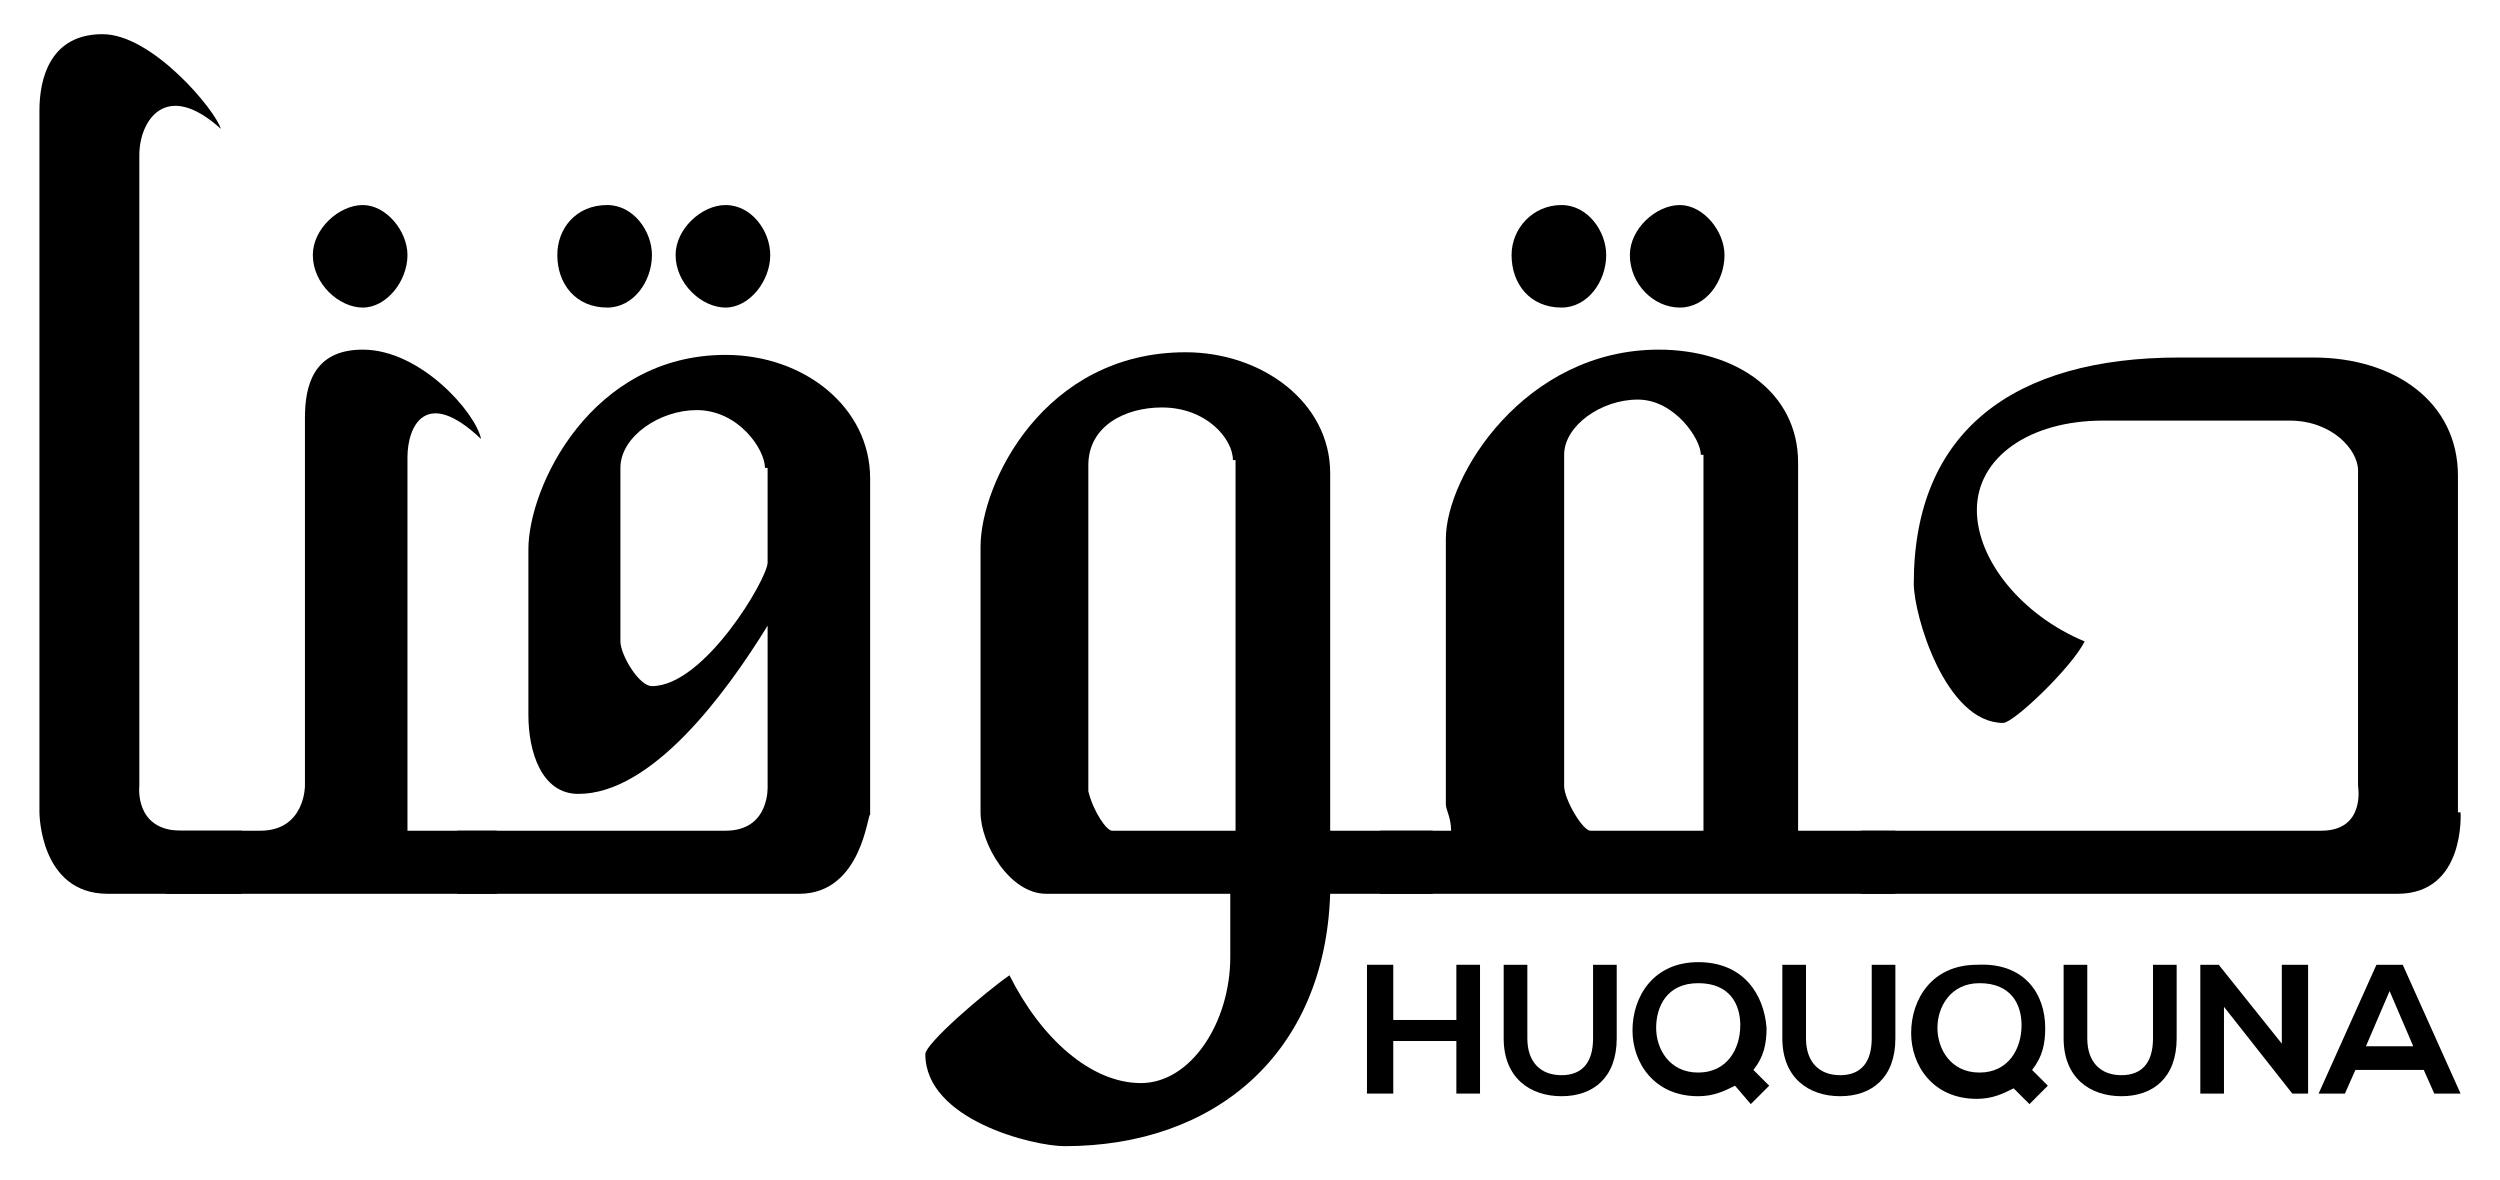
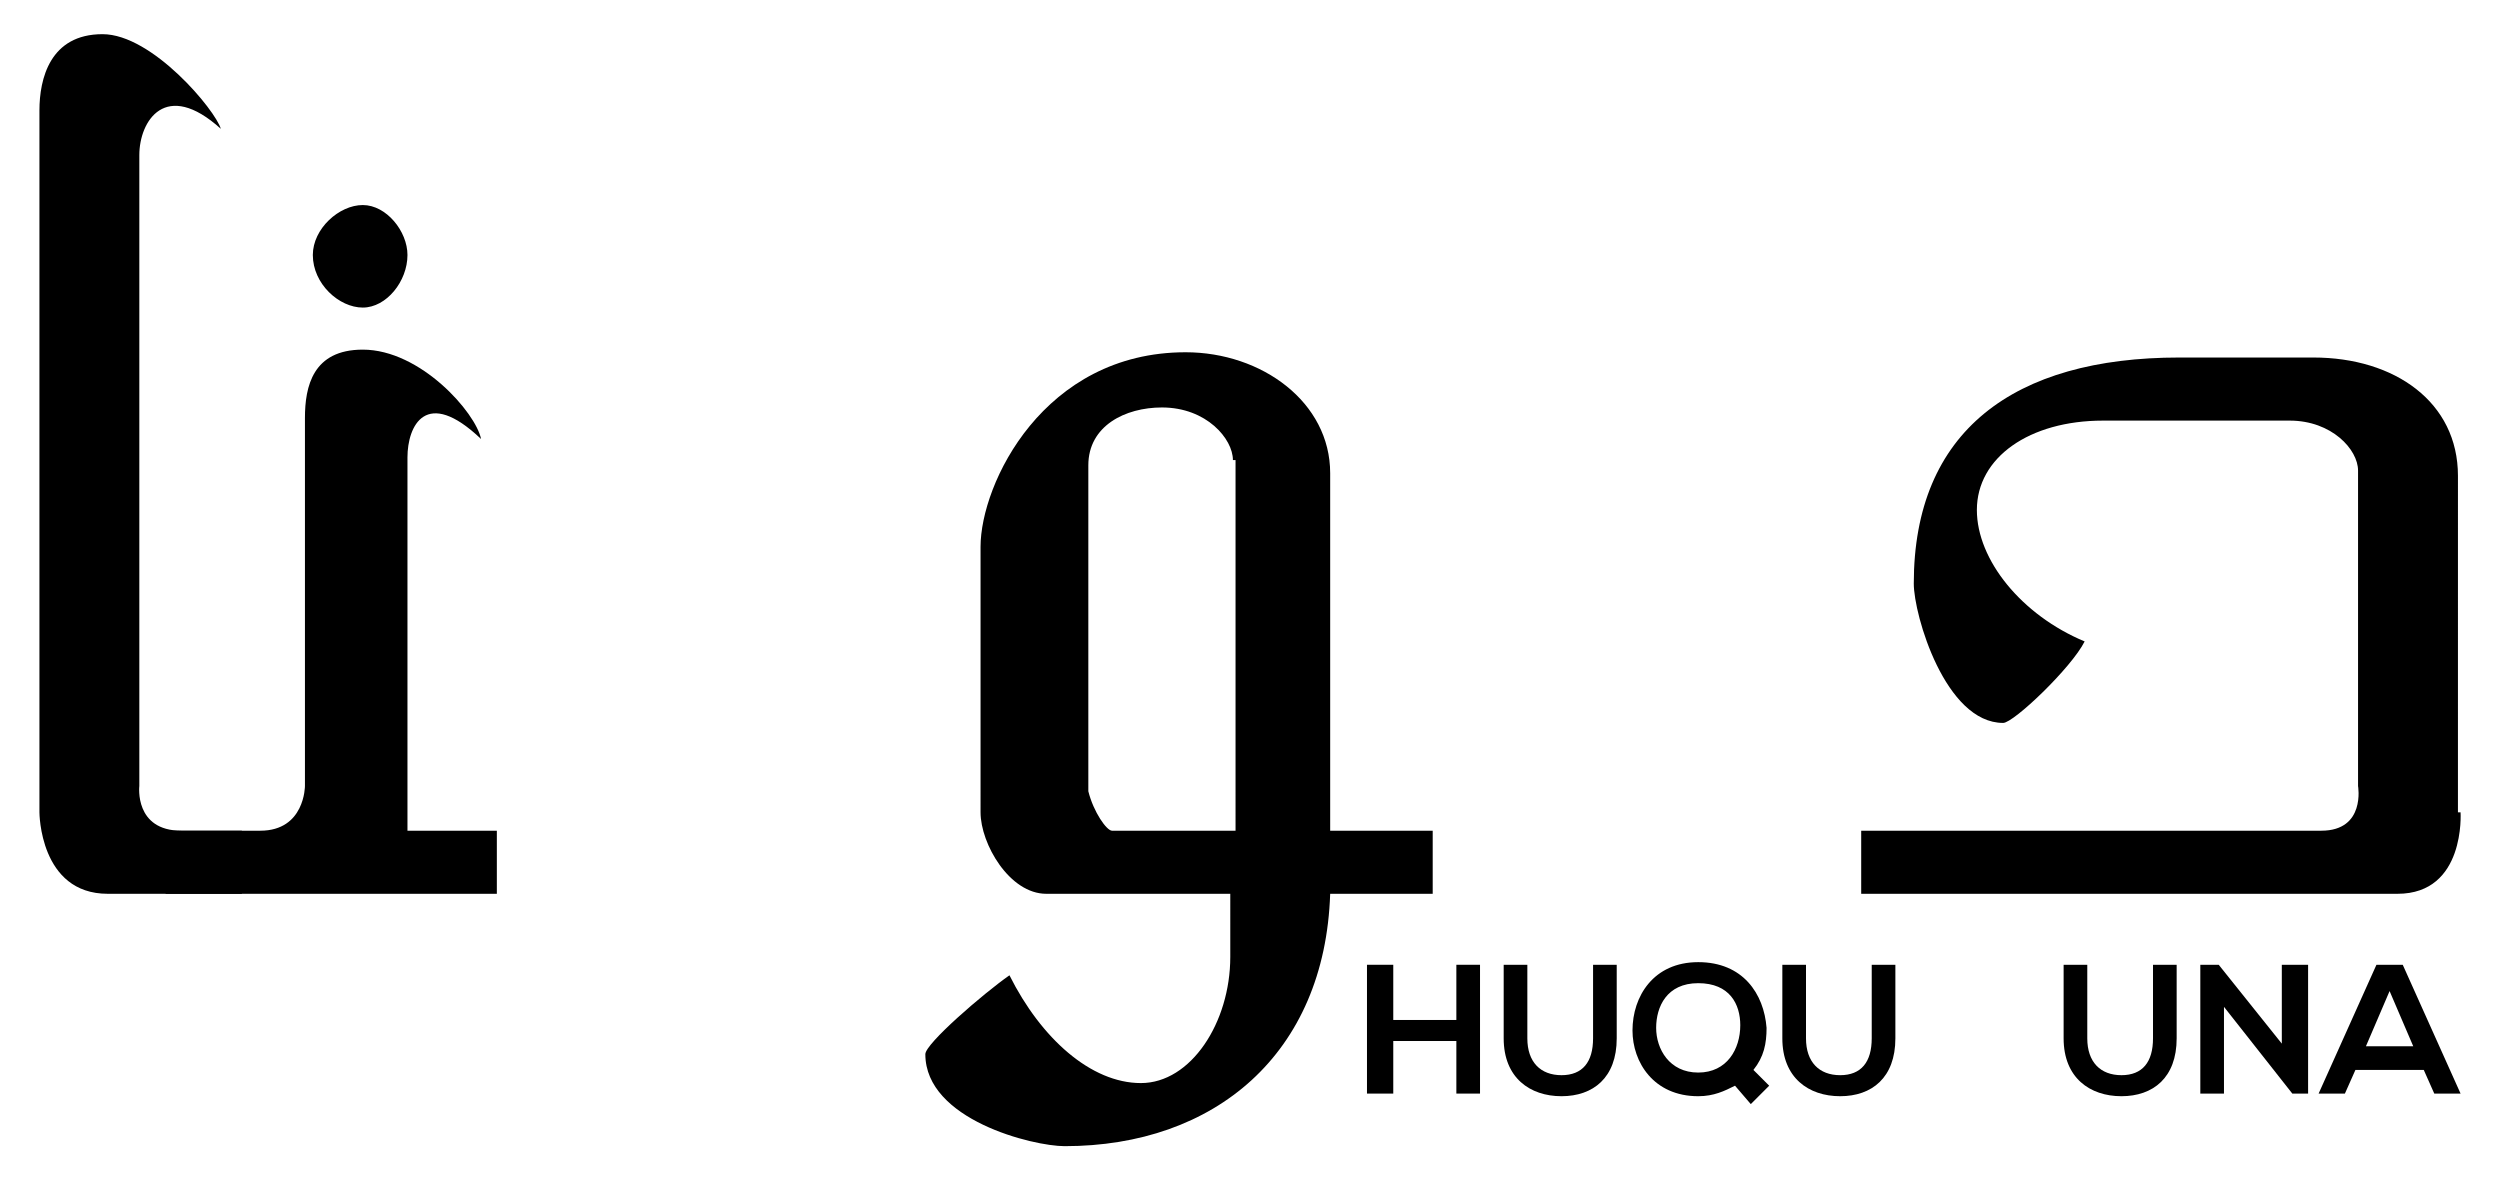
<svg xmlns="http://www.w3.org/2000/svg" version="1.1" id="Layer_1" x="0px" y="0px" width="95.1px" height="44.9px" viewBox="0 0 95.1 44.9" enable-background="new 0 0 95.1 44.9" xml:space="preserve">
  <g>
    <path d="M9.2,31.6V34H4.1c-2.6,0-2.6-3.1-2.6-3.1V4.2c0-1.2,0.4-2.9,2.4-2.9c1.9,0,4.3,2.9,4.5,3.6c-2.1-1.9-3.1-0.3-3.1,1v24   c0,0-0.2,1.7,1.6,1.7H9.2z" />
    <path d="M18.8,34H6.3v-2.4h3.6c1.7,0,1.7-1.7,1.7-1.7v-14c0-1.2,0.3-2.6,2.2-2.6c2.2,0,4.3,2.4,4.5,3.4c-2.1-2-2.8-0.5-2.8,0.7   v14.2h3.4V34z M11.9,9.7c0-1,1-1.9,1.9-1.9s1.7,1,1.7,1.9c0,1-0.8,2-1.7,2S11.9,10.8,11.9,9.7z" />
-     <path d="M30.4,34H17.4v-2.4h10.2c1.7,0,1.6-1.7,1.6-1.7v-6.1c-1.6,2.6-4.4,6.4-7.2,6.4c-1.4,0-1.9-1.6-1.9-3v-6.3   c0-2.4,2.4-7.4,7.5-7.4c3,0,5.5,2,5.5,4.7v12.8C33,30.9,32.8,34,30.4,34z M21.2,9.7c0-1,0.7-1.9,1.9-1.9c1,0,1.7,1,1.7,1.9   c0,1-0.7,2-1.7,2C21.9,11.7,21.2,10.8,21.2,9.7z M29.1,17.8c0-0.7-1-2.2-2.6-2.2c-1.4,0-2.9,1-2.9,2.2v6.6c0,0.5,0.7,1.7,1.2,1.7   c2,0,4.4-4.1,4.4-4.7V17.8z M25.7,9.7c0-1,1-1.9,1.9-1.9c1,0,1.7,1,1.7,1.9c0,1-0.8,2-1.7,2C26.7,11.7,25.7,10.8,25.7,9.7z" />
    <path d="M50.6,31.6h3.9V34h-3.9c-0.2,6.1-4.4,9.6-10.1,9.6c-1.2,0-5.3-1-5.3-3.5c0-0.4,2.2-2.3,3.2-3c1.2,2.4,3.1,4.1,5,4.1   c1.9,0,3.4-2.3,3.4-4.8V34h-7c-1.4,0-2.5-1.9-2.5-3.1V20.8c0-2.4,2.4-7.4,7.8-7.4c2.9,0,5.5,1.9,5.5,4.6V31.6z M46.9,17.5   c0-0.8-1-2-2.7-2c-1.4,0-2.8,0.7-2.8,2.2v12.4c0.2,0.8,0.7,1.5,0.9,1.5h4.7V17.5z" />
-     <path d="M72.1,31.6V34H52.5v-2.4h2.7c0-0.5-0.2-0.8-0.2-1V20.5c0-2.4,3-7.2,8.1-7.2c2.9,0,5.3,1.6,5.3,4.3v14H72.1z M57.5,9.7   c0-1,0.8-1.9,1.9-1.9c1,0,1.7,1,1.7,1.9c0,1-0.7,2-1.7,2C58.2,11.7,57.5,10.8,57.5,9.7z M64.7,17.3c0-0.6-1-2.1-2.4-2.1   c-1.4,0-2.8,1-2.8,2.1v12.6c0,0.5,0.7,1.7,1,1.7h4.3V17.3z M62,9.7c0-1,1-1.9,1.9-1.9s1.7,1,1.7,1.9c0,1-0.7,2-1.7,2   S62,10.8,62,9.7z" />
    <path d="M93.6,30.9c0,0,0.2,3.1-2.4,3.1H70.8v-2.4h17.5c1.7,0,1.4-1.7,1.4-1.7v-12c0-0.8-1-1.9-2.6-1.9h-7.1   c-2.8,0-4.8,1.4-4.8,3.4c0,1.9,1.7,4,4.1,5c-0.5,1-2.7,3.1-3.1,3.1c-2.2,0-3.4-4.1-3.4-5.3c0-5.8,3.8-8.6,10.1-8.6h5.1   c3.1,0,5.5,1.7,5.5,4.5V30.9z" />
  </g>
  <g>
    <path d="M55.4,41.6v-2H53v2H52v-4.9H53v2.1h2.4v-2.1h0.9v4.9H55.4z" />
    <path d="M61.5,36.7v2.8c0,1.5-0.9,2.2-2.1,2.2c-1.2,0-2.2-0.7-2.2-2.2v-2.8h0.9v2.8c0,0.9,0.5,1.4,1.3,1.4s1.2-0.5,1.2-1.4v-2.8   H61.5z" />
    <path d="M67.2,39.1c0,0.6-0.1,1.1-0.5,1.6l0.6,0.6l-0.7,0.7L66,41.3c-0.4,0.2-0.8,0.4-1.4,0.4c-1.7,0-2.5-1.3-2.5-2.5   c0-1.3,0.8-2.6,2.5-2.6S67.1,37.8,67.2,39.1z M63,39.1c0,0.8,0.5,1.7,1.6,1.7c1.1,0,1.6-0.9,1.6-1.8c0-0.8-0.4-1.6-1.6-1.6   S63,38.3,63,39.1z" />
    <path d="M72.1,36.7v2.8c0,1.5-0.9,2.2-2.1,2.2c-1.2,0-2.2-0.7-2.2-2.2v-2.8h0.9v2.8c0,0.9,0.5,1.4,1.3,1.4s1.2-0.5,1.2-1.4v-2.8   H72.1z" />
-     <path d="M77.8,39.1c0,0.6-0.1,1.1-0.5,1.6l0.6,0.6l-0.7,0.7l-0.6-0.6c-0.4,0.2-0.8,0.4-1.4,0.4c-1.7,0-2.5-1.3-2.5-2.5   c0-1.3,0.8-2.6,2.5-2.6C77,36.6,77.8,37.8,77.8,39.1z M73.7,39.1c0,0.8,0.5,1.7,1.6,1.7c1.1,0,1.6-0.9,1.6-1.8   c0-0.8-0.4-1.6-1.6-1.6C74.2,37.4,73.7,38.3,73.7,39.1z" />
    <path d="M82.8,36.7v2.8c0,1.5-0.9,2.2-2.1,2.2c-1.2,0-2.2-0.7-2.2-2.2v-2.8h0.9v2.8c0,0.9,0.5,1.4,1.3,1.4c0.8,0,1.2-0.5,1.2-1.4   v-2.8H82.8z" />
    <path d="M86.9,36.7h0.9v4.9h-0.6v0l-2.6-3.3v3.3h-0.9v-4.9h0.7l2.4,3V36.7z" />
    <path d="M92.2,40.7h-2.6l-0.4,0.9h-1l2.2-4.9h1l2.2,4.9h-1L92.2,40.7z M90.9,37.7L90,39.8h1.8L90.9,37.7z" />
  </g>
</svg>